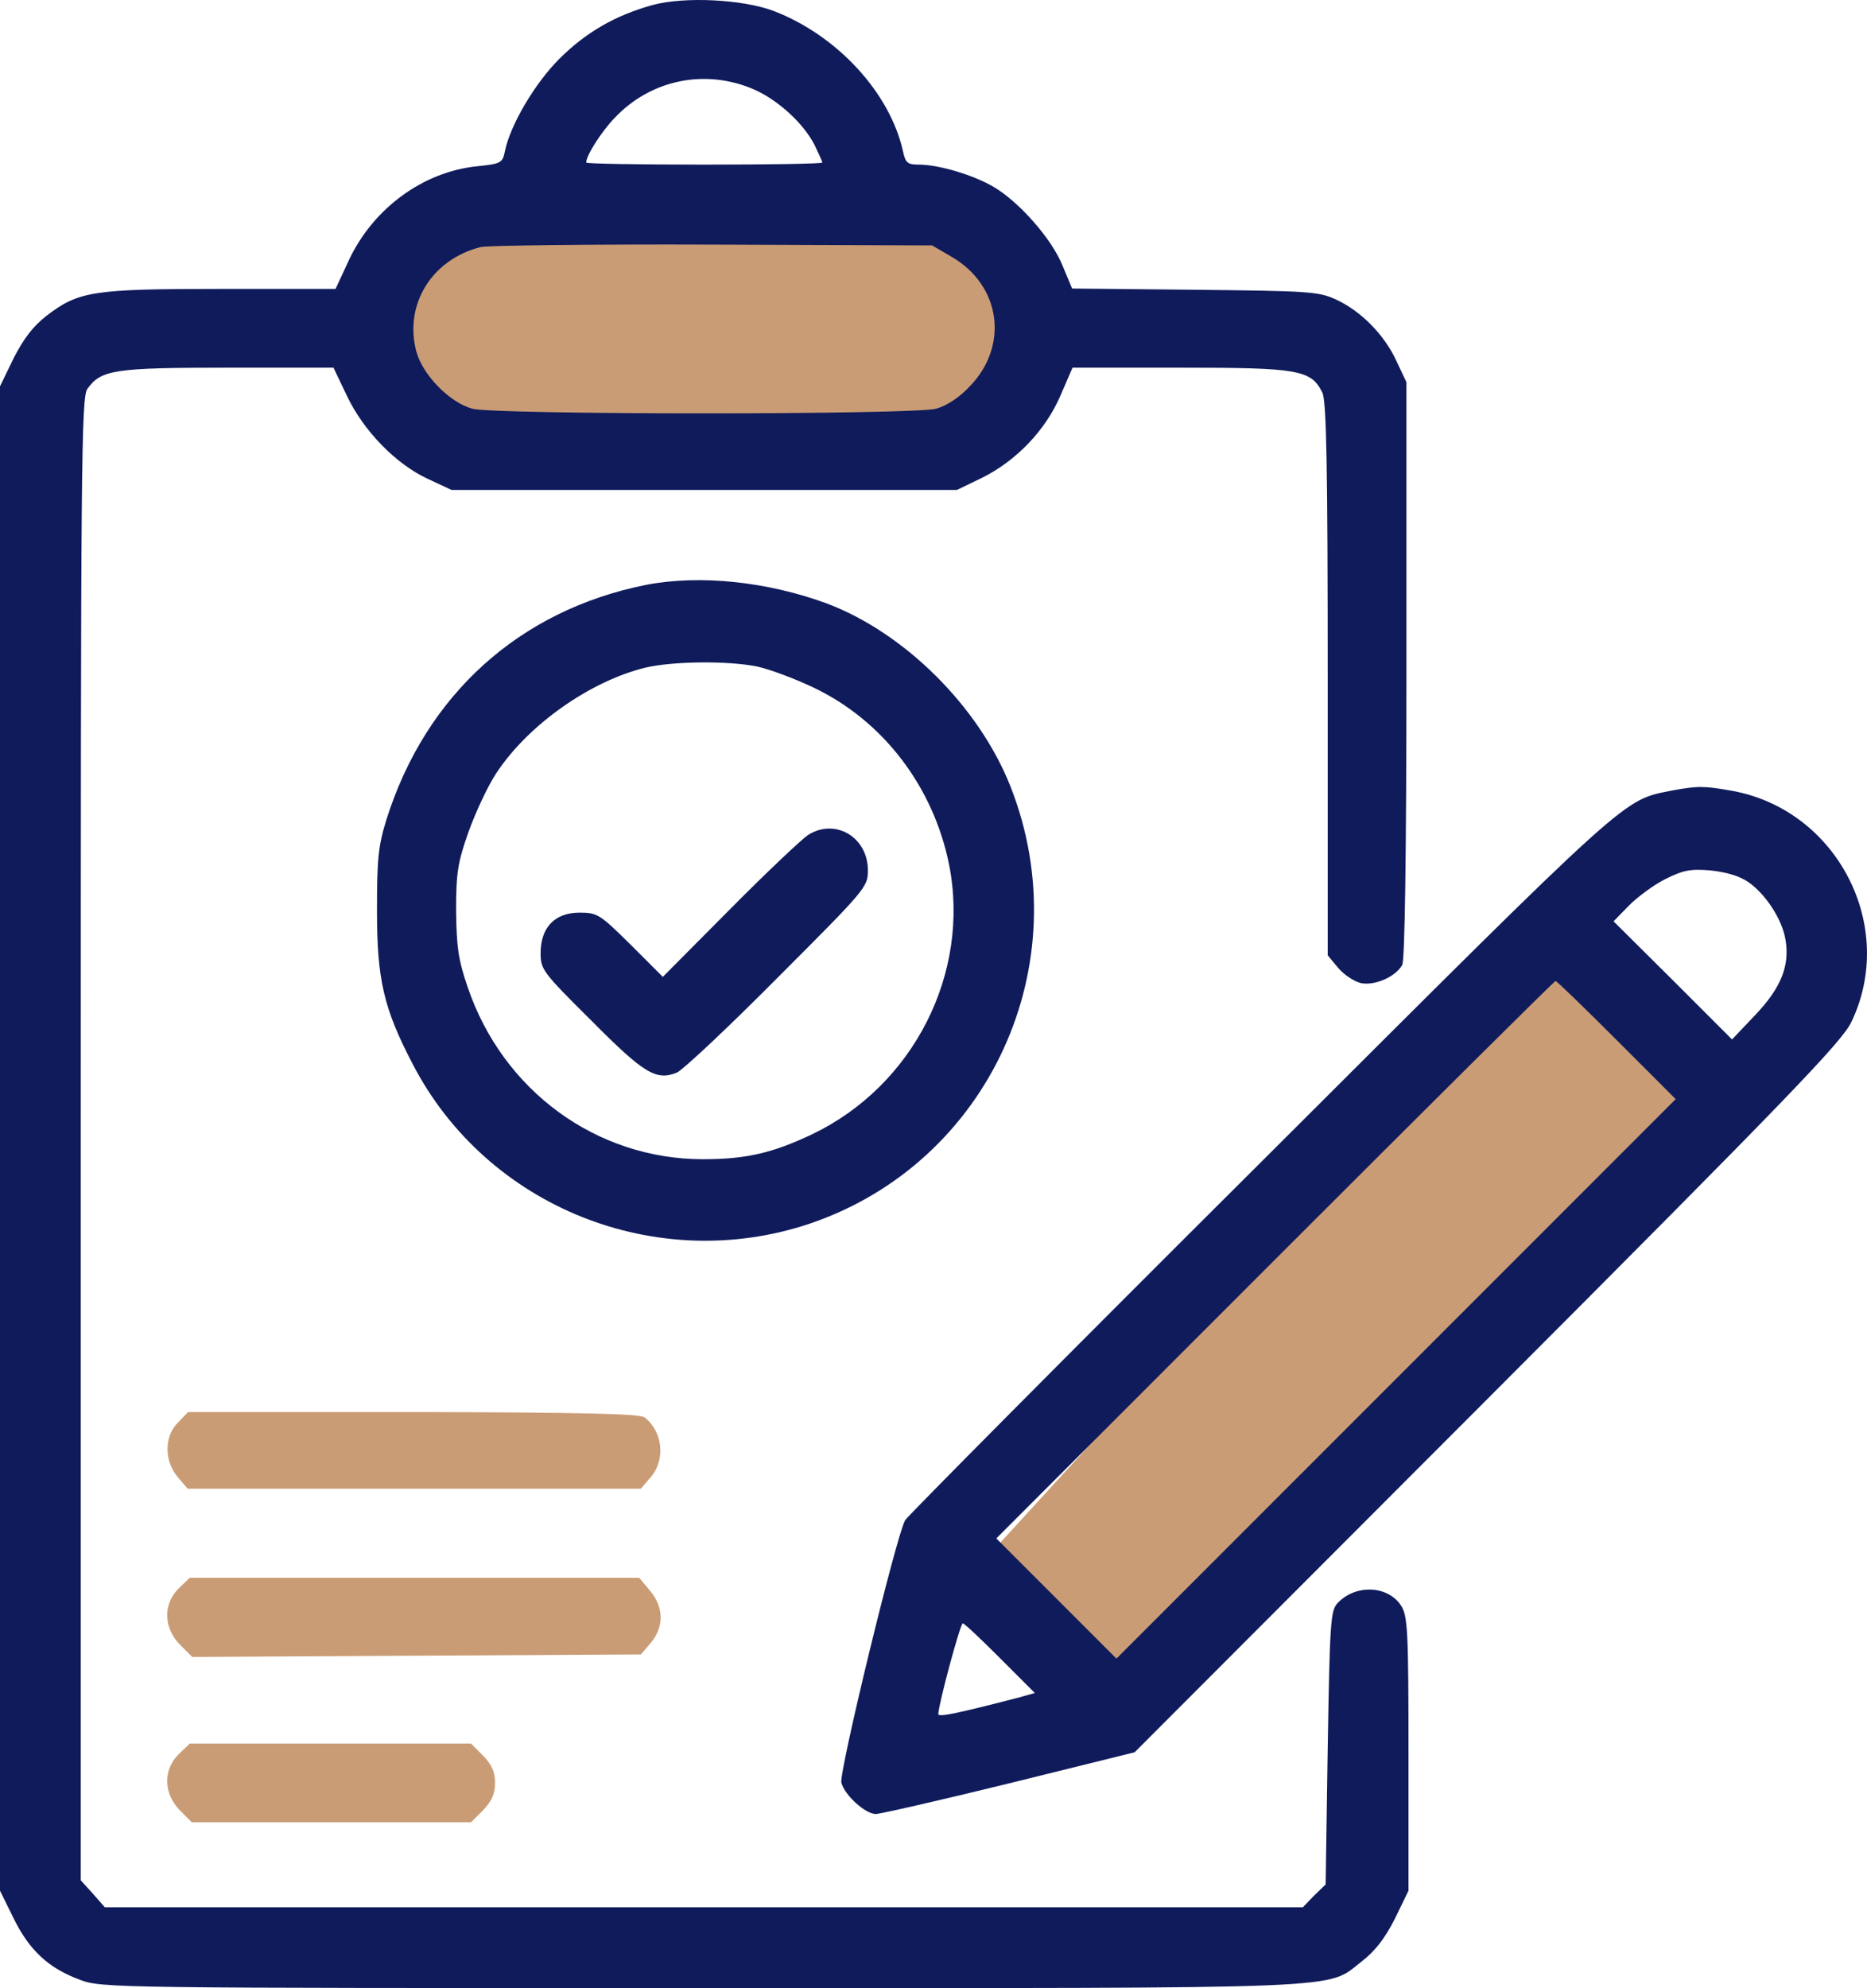
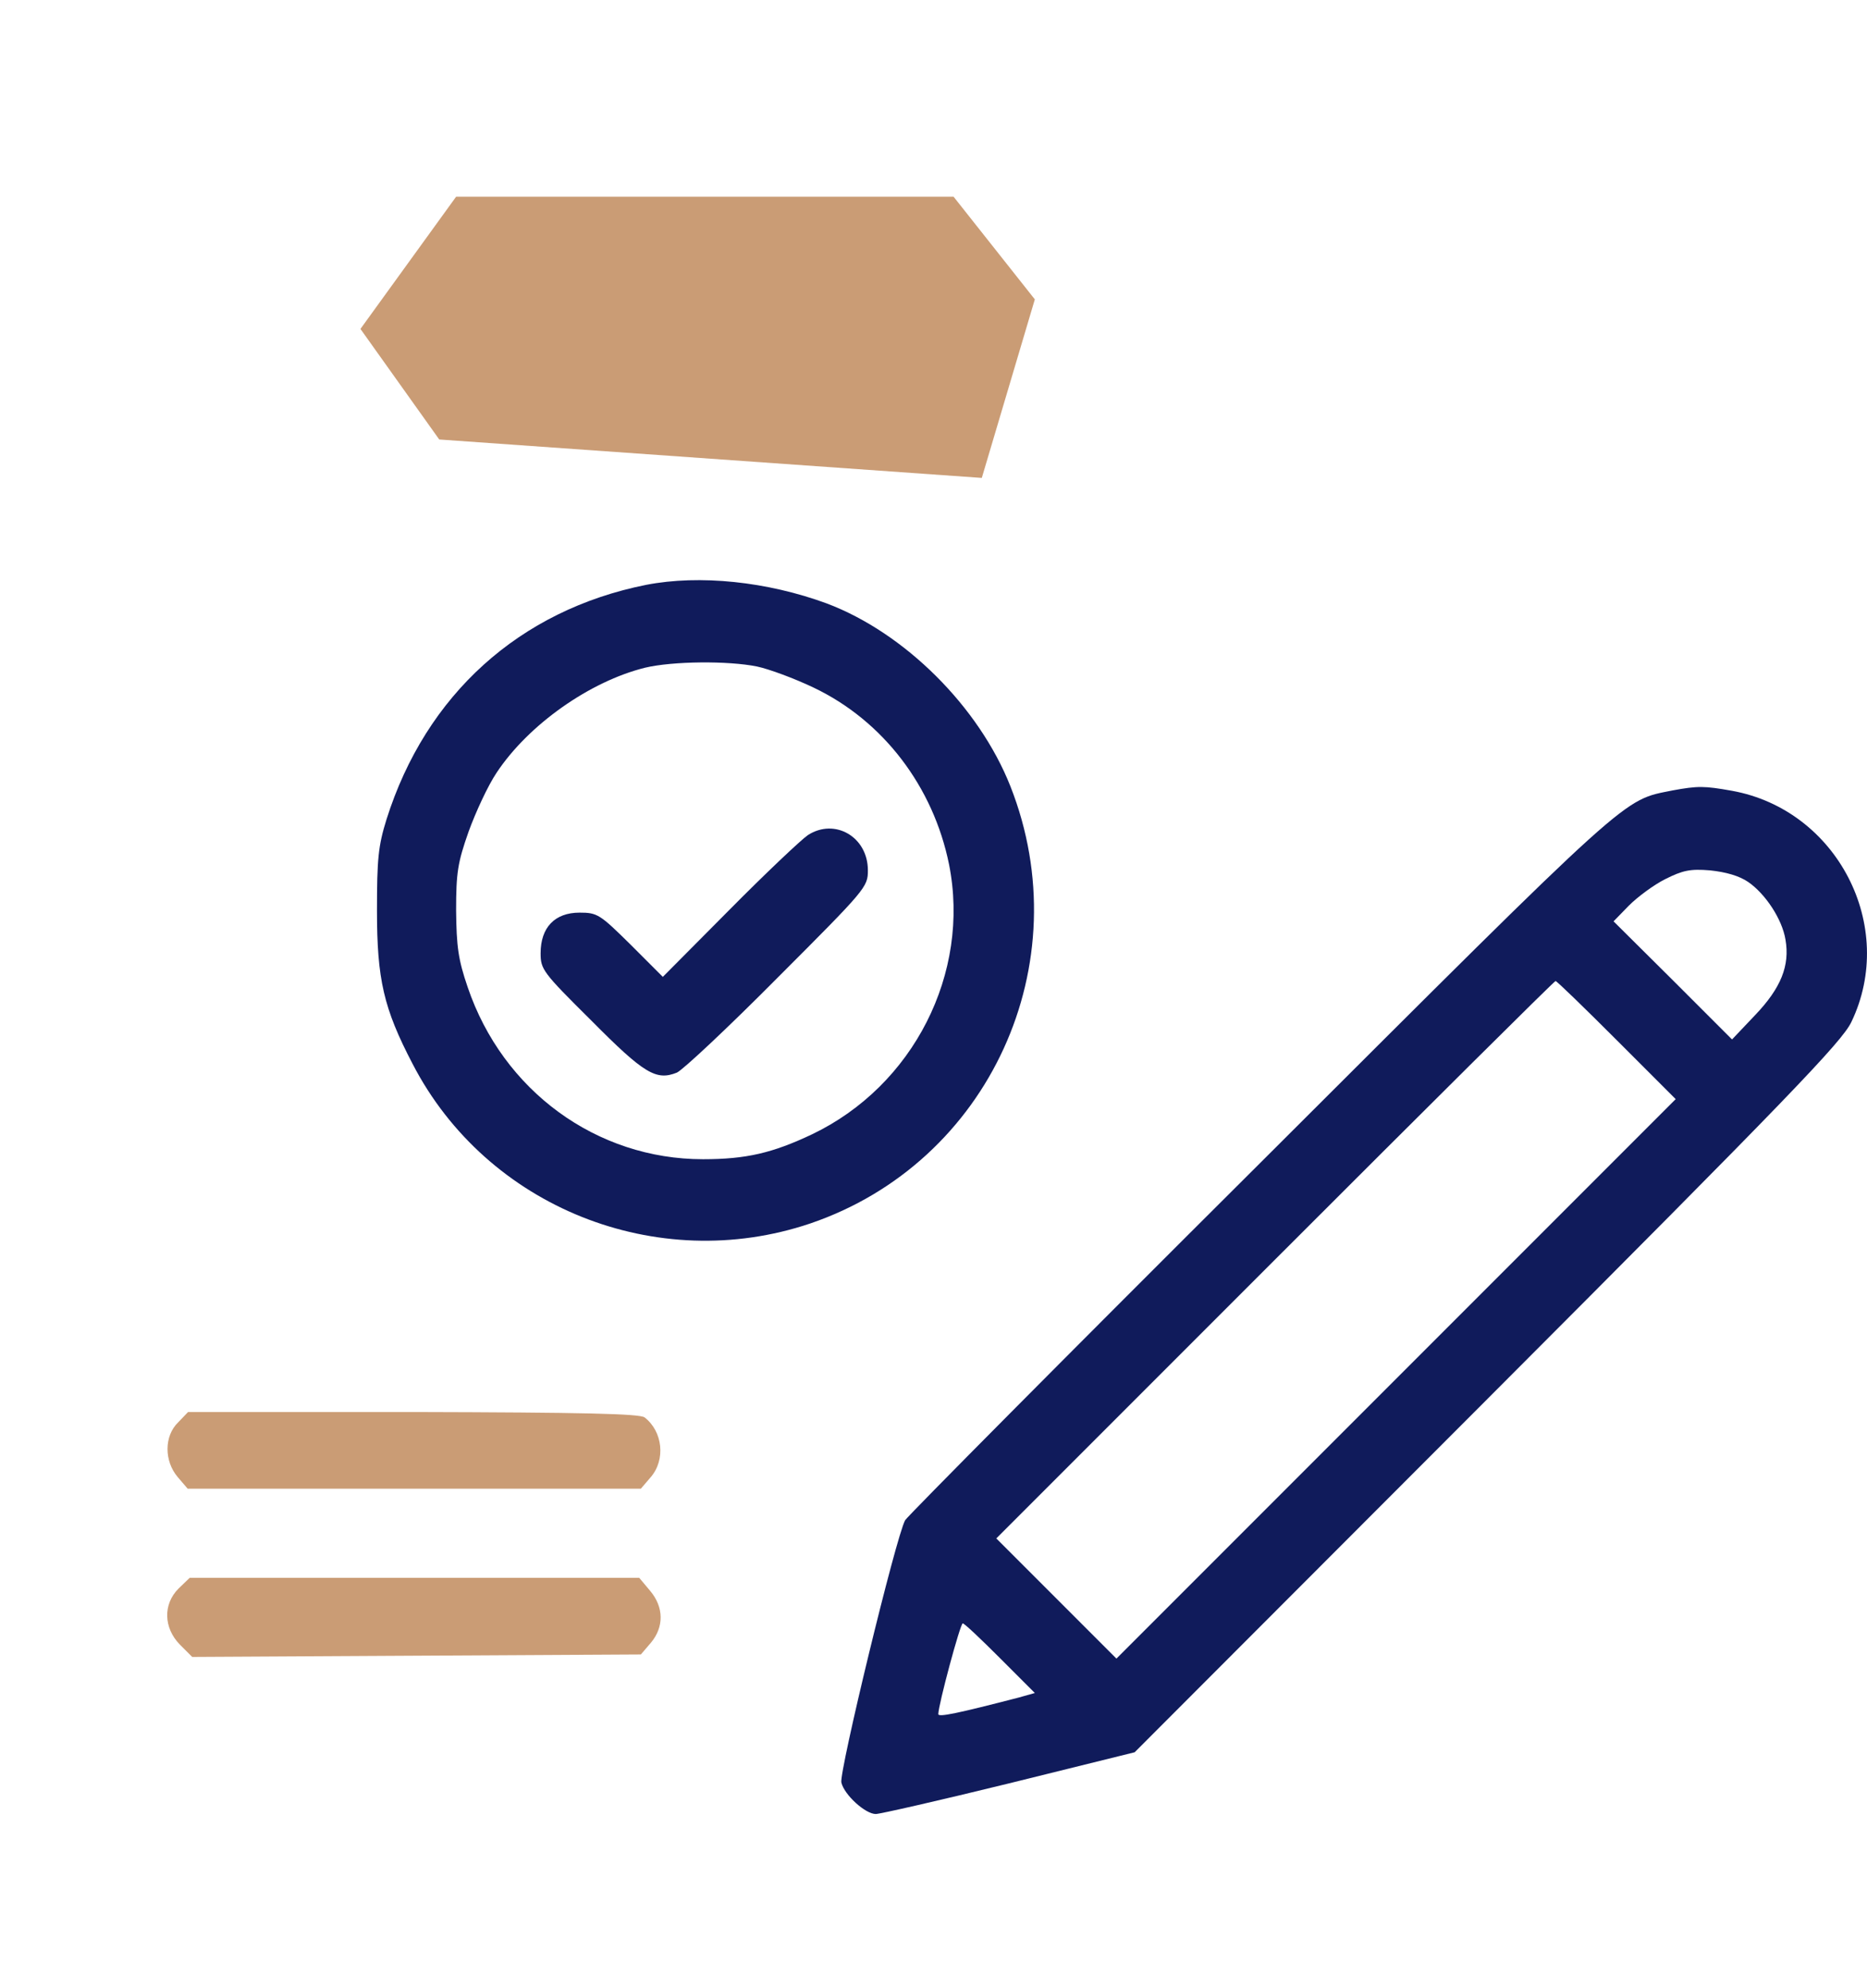
<svg xmlns="http://www.w3.org/2000/svg" id="Calque_2" viewBox="0 0 450.68 479.73">
  <defs>
    <style>.cls-1{fill:#ca9c75;}.cls-1,.cls-2{fill-rule:evenodd;}.cls-2{fill:#101b5b;}</style>
  </defs>
  <g id="Calque_1-2">
    <polygon class="cls-1" points="110.1 47.47 87.01 79.37 106.03 106.05 237 115.32 249.8 72.24 230.19 47.47 110.1 47.47" />
-     <polygon class="cls-1" points="238.15 375.87 271.03 408.05 418.03 264.05 377.03 224.05 238.15 375.87" />
    <g>
-       <path class="cls-2" d="m157.5,1.22c-9,2.5-16.1,6.6-22.5,13-5.9,5.9-11.8,15.9-13.1,22.2-.6,2.9-.9,3.1-6.7,3.7-13,1.3-25.1,10.1-31,22.7l-3.2,6.9h-27.6c-30.9,0-34.4.5-42.2,6.5-3.2,2.5-5.5,5.5-7.9,10.2l-3.3,6.8v363l3.3,6.7c3.8,7.7,8.4,12,16,14.8,5.2,2,8.2,2,150.1,2,160.1,0,150.4.4,159.4-6.5,3.2-2.5,5.5-5.5,7.9-10.2l3.3-6.8v-33c0-29.9-.2-33.3-1.8-35.8-3.2-4.9-11.1-5.2-15.4-.5-1.6,1.8-1.8,4.7-2.3,34.9l-.5,32.9-2.8,2.7-2.7,2.8H25.3l-2.9-3.3-2.9-3.2v-178.8c0-163.6.1-179,1.6-181.1,3.3-4.6,6.5-5.1,33.9-5.1h25.5l3.2,6.7c4,8.5,11.8,16.5,19.5,20.1l5.8,2.7h122l6-2.9c8.3-4.1,15.4-11.5,19-19.9l2.9-6.7h26.1c28.4,0,31.5.5,34.2,6,1,1.9,1.3,17.9,1.3,69.2v66.6l2.5,3c1.4,1.7,3.9,3.3,5.5,3.7,3.3.7,8.4-1.5,10-4.4.6-1.3,1-25.6,1-71.3v-69.3l-2.4-5.1c-2.9-6.3-8.5-12-14.5-14.8-4.3-2-6.5-2.1-34.2-2.4l-29.6-.3-2.3-5.5c-2.6-6.5-10.5-15.4-16.6-19-4.9-2.9-13.3-5.4-18.1-5.4-2.7,0-3.2-.4-3.8-3.1-3.1-14.2-15.9-28.1-31.3-34-7.5-2.8-21.5-3.5-29.2-1.4Zm24.6,20.4c5.8,2.6,11.8,8.1,14.5,13.3,1,2.1,1.9,4,1.9,4.3s-12.8.5-28.5.5-28.5-.2-28.5-.5c0-1.7,3.7-7.5,6.9-10.8,8.8-9.3,22-11.9,33.7-6.8Zm47.7,40.4c11.8,6.9,13.8,21.4,4.3,31.2-2.5,2.7-5.6,4.7-8.1,5.4-5.6,1.5-106.5,1.5-112,0s-12-8.2-13.5-13.8c-3-11.3,3.7-22.2,15.5-25.2,1.7-.4,26.9-.7,56-.6l53,.2,4.8,2.8Z" />
      <path class="cls-2" d="m156,141.12c-30.6,6.1-53.2,26.5-62.7,56.6-2,6.4-2.3,9.6-2.3,22,0,16.6,1.6,23.6,8.6,37,17.9,34.6,59,51,96,38.5,43.2-14.7,65.2-62.7,48.3-105.5-7.6-19.2-25.5-37-44.3-44.1-14.4-5.3-30.7-7-43.6-4.5Zm26.7,19.7c2.9.6,9.1,2.9,13.7,5.1,16.8,8,28.9,23.9,32.7,42.7,5.2,26.2-8.6,53.4-33.1,65.1-9.5,4.5-15.9,6-26.3,6-25.7,0-48.3-16.5-56.8-41.5-2.3-6.7-2.7-9.8-2.8-18.5,0-9.2.4-11.6,3-19,1.7-4.7,4.7-11.2,6.8-14.3,7.7-11.6,22.5-22,35.8-25.3,6.7-1.6,20.1-1.7,27-.3Z" />
      <path class="cls-2" d="m195,201.52c-1.6,1.1-10.2,9.2-19,18.1l-16,16.1-7.8-7.8c-7.4-7.3-8-7.7-12.3-7.7-6,0-9.4,3.6-9.4,9.8,0,3.9.5,4.6,12.3,16.3,12.7,12.8,15.6,14.5,20.6,12.5,1.5-.7,12.5-11,24.4-23,21.3-21.3,21.7-21.8,21.7-25.8,0-8.1-8-12.7-14.5-8.5Z" />
      <path class="cls-2" d="m403.8,190.72c-12.3,2.5-8.7-.8-99.6,89.9-46.7,46.5-85.2,85.3-85.7,86.2-2.2,3.9-16,60.9-15.4,63.3.7,3,5.8,7.6,8.3,7.6,1,0,15.5-3.3,32.2-7.4l30.3-7.5,85.2-85.3c72.6-72.7,85.5-86.1,87.8-90.9,11.1-23.1-3.4-51.2-28.8-55.8-6.7-1.2-8.3-1.2-14.3-.1Zm18.2,22.1c4.2,2.9,8.2,9,9,13.9,1.1,6.3-1.1,11.7-7.3,18.2l-5.6,5.9-14.3-14.3-14.3-14.2,3.7-3.8c2.1-2.1,6-5,8.8-6.4,4.2-2.1,6-2.5,10.8-2.1,3.8.4,7,1.3,9.2,2.8Zm-31.7,38.2l14.2,14.2-67.5,67.5-67.5,67.5-14.5-14.5-14.5-14.5,67.2-67.2c37-37,67.5-67.3,67.8-67.3s6.9,6.4,14.8,14.3Zm-148.9,149.1l8.4,8.4-3.9,1.1c-14.7,3.8-19.4,4.8-19.4,4,0-2.2,5.3-21.9,5.9-21.9.4,0,4.4,3.8,9,8.4Z" />
      <path class="cls-1" d="m43,343.22c-3.4,3.3-3.4,9.3-.1,13.2l2.4,2.8h109.4l2.4-2.8c3.6-4.2,2.9-11-1.5-14.4-1.2-.9-14.8-1.2-55.9-1.3h-54.3l-2.4,2.5Z" />
      <path class="cls-1" d="m43.1,383.32c-3.8,3.8-3.6,9.5.3,13.5l3,3,54.1-.3,54.2-.3,2.4-2.8c3.2-3.8,3.2-8.6-.2-12.6l-2.6-3.1H45.8l-2.7,2.6Z" />
-       <path class="cls-1" d="m43.1,423.32c-3.8,3.8-3.6,9.5.3,13.5l2.9,2.9h67.4l2.9-2.9c2.1-2.2,2.9-3.9,2.9-6.6s-.8-4.4-2.9-6.6l-2.9-2.9H45.8l-2.7,2.6Z" />
    </g>
  </g>
</svg>